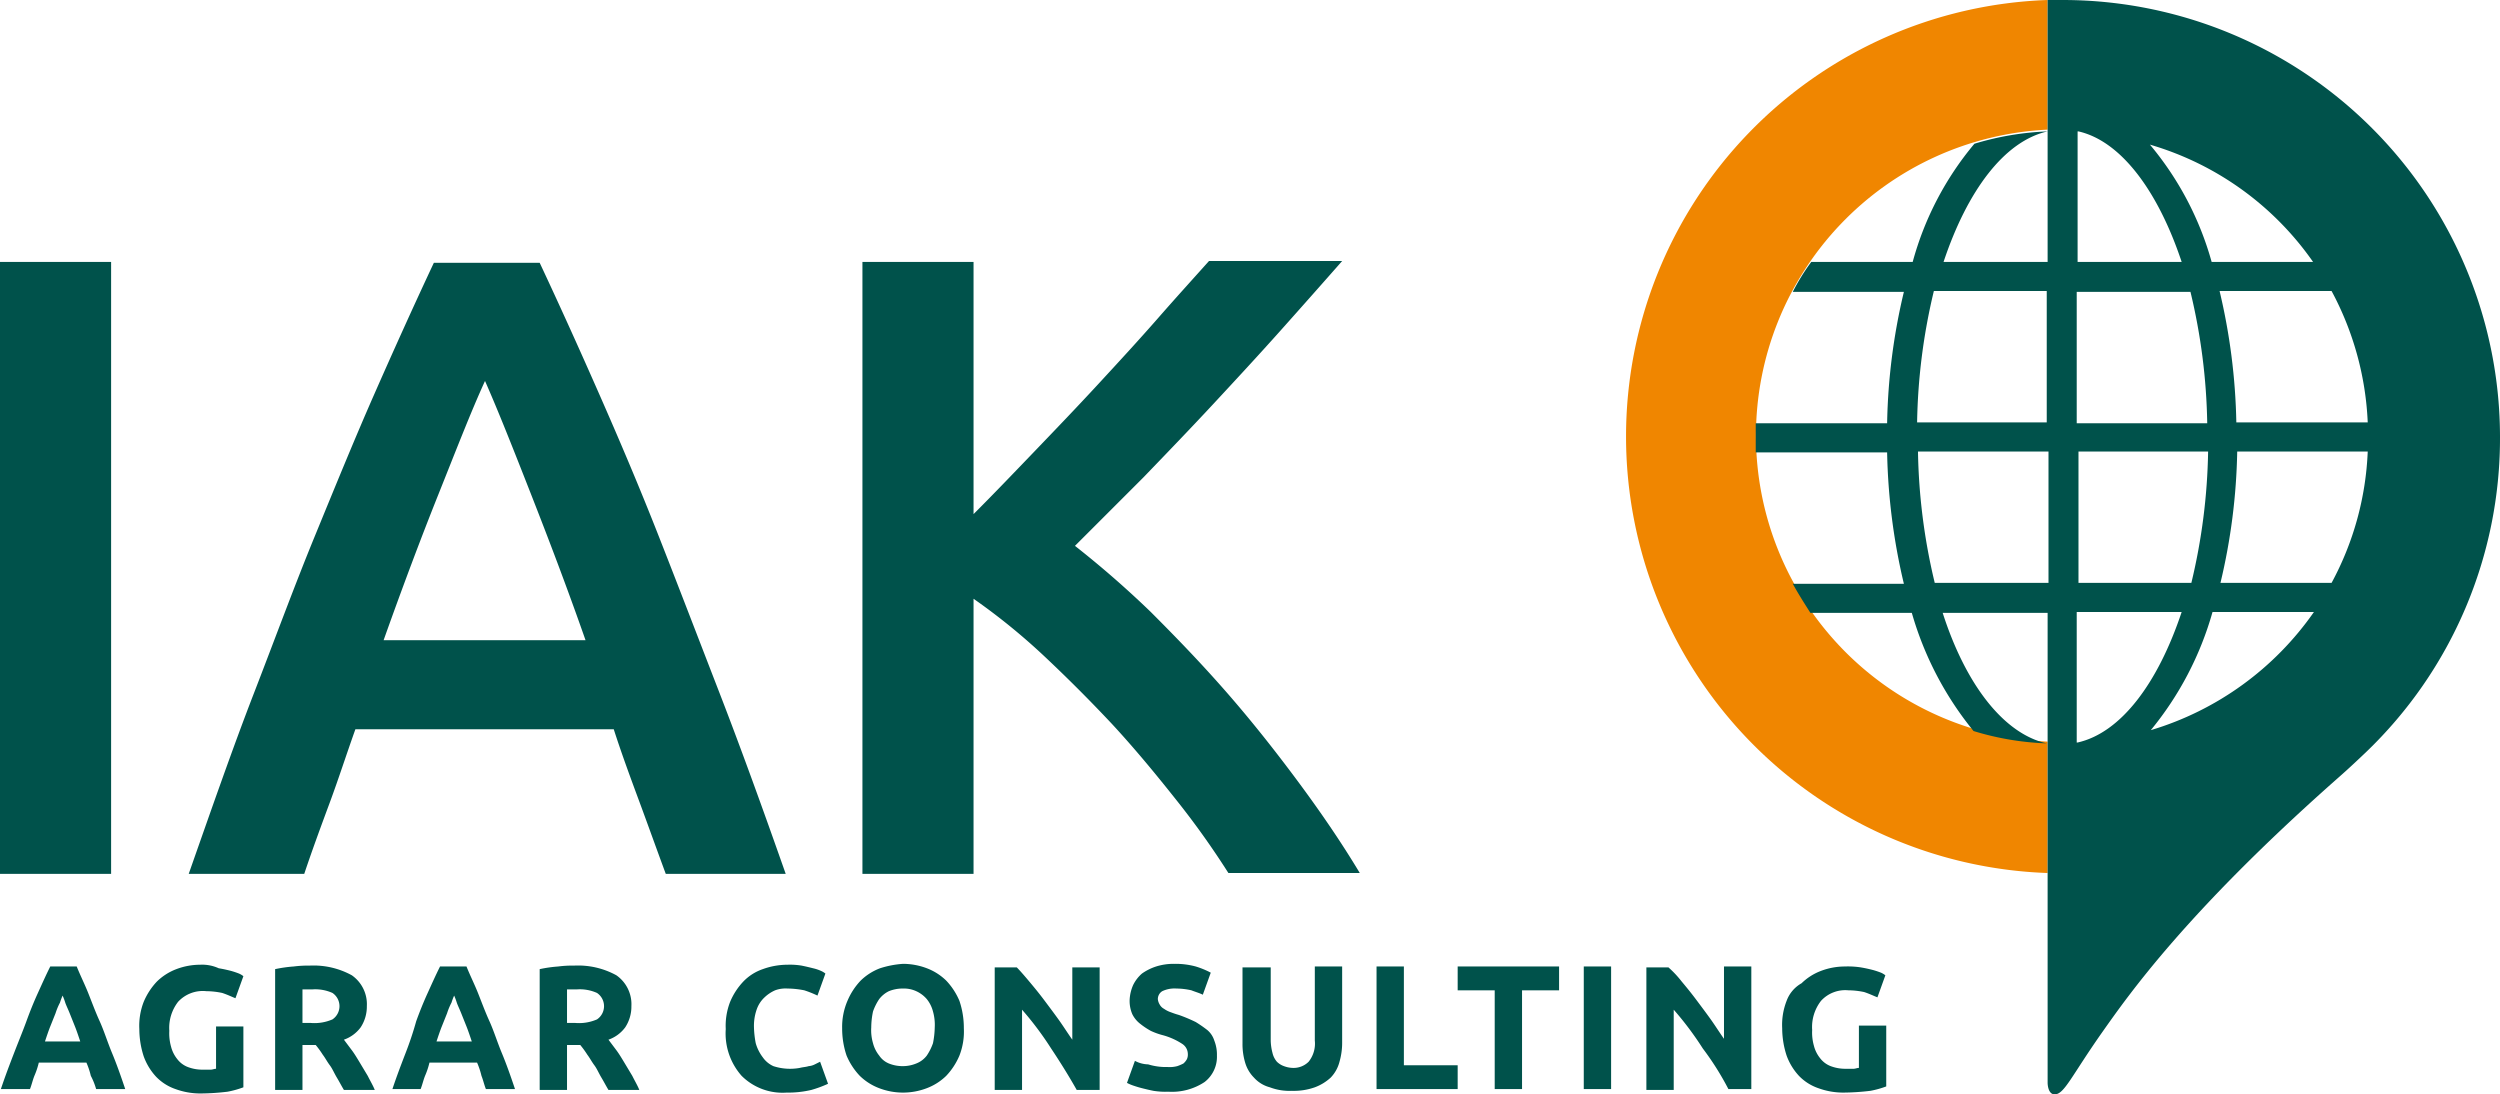
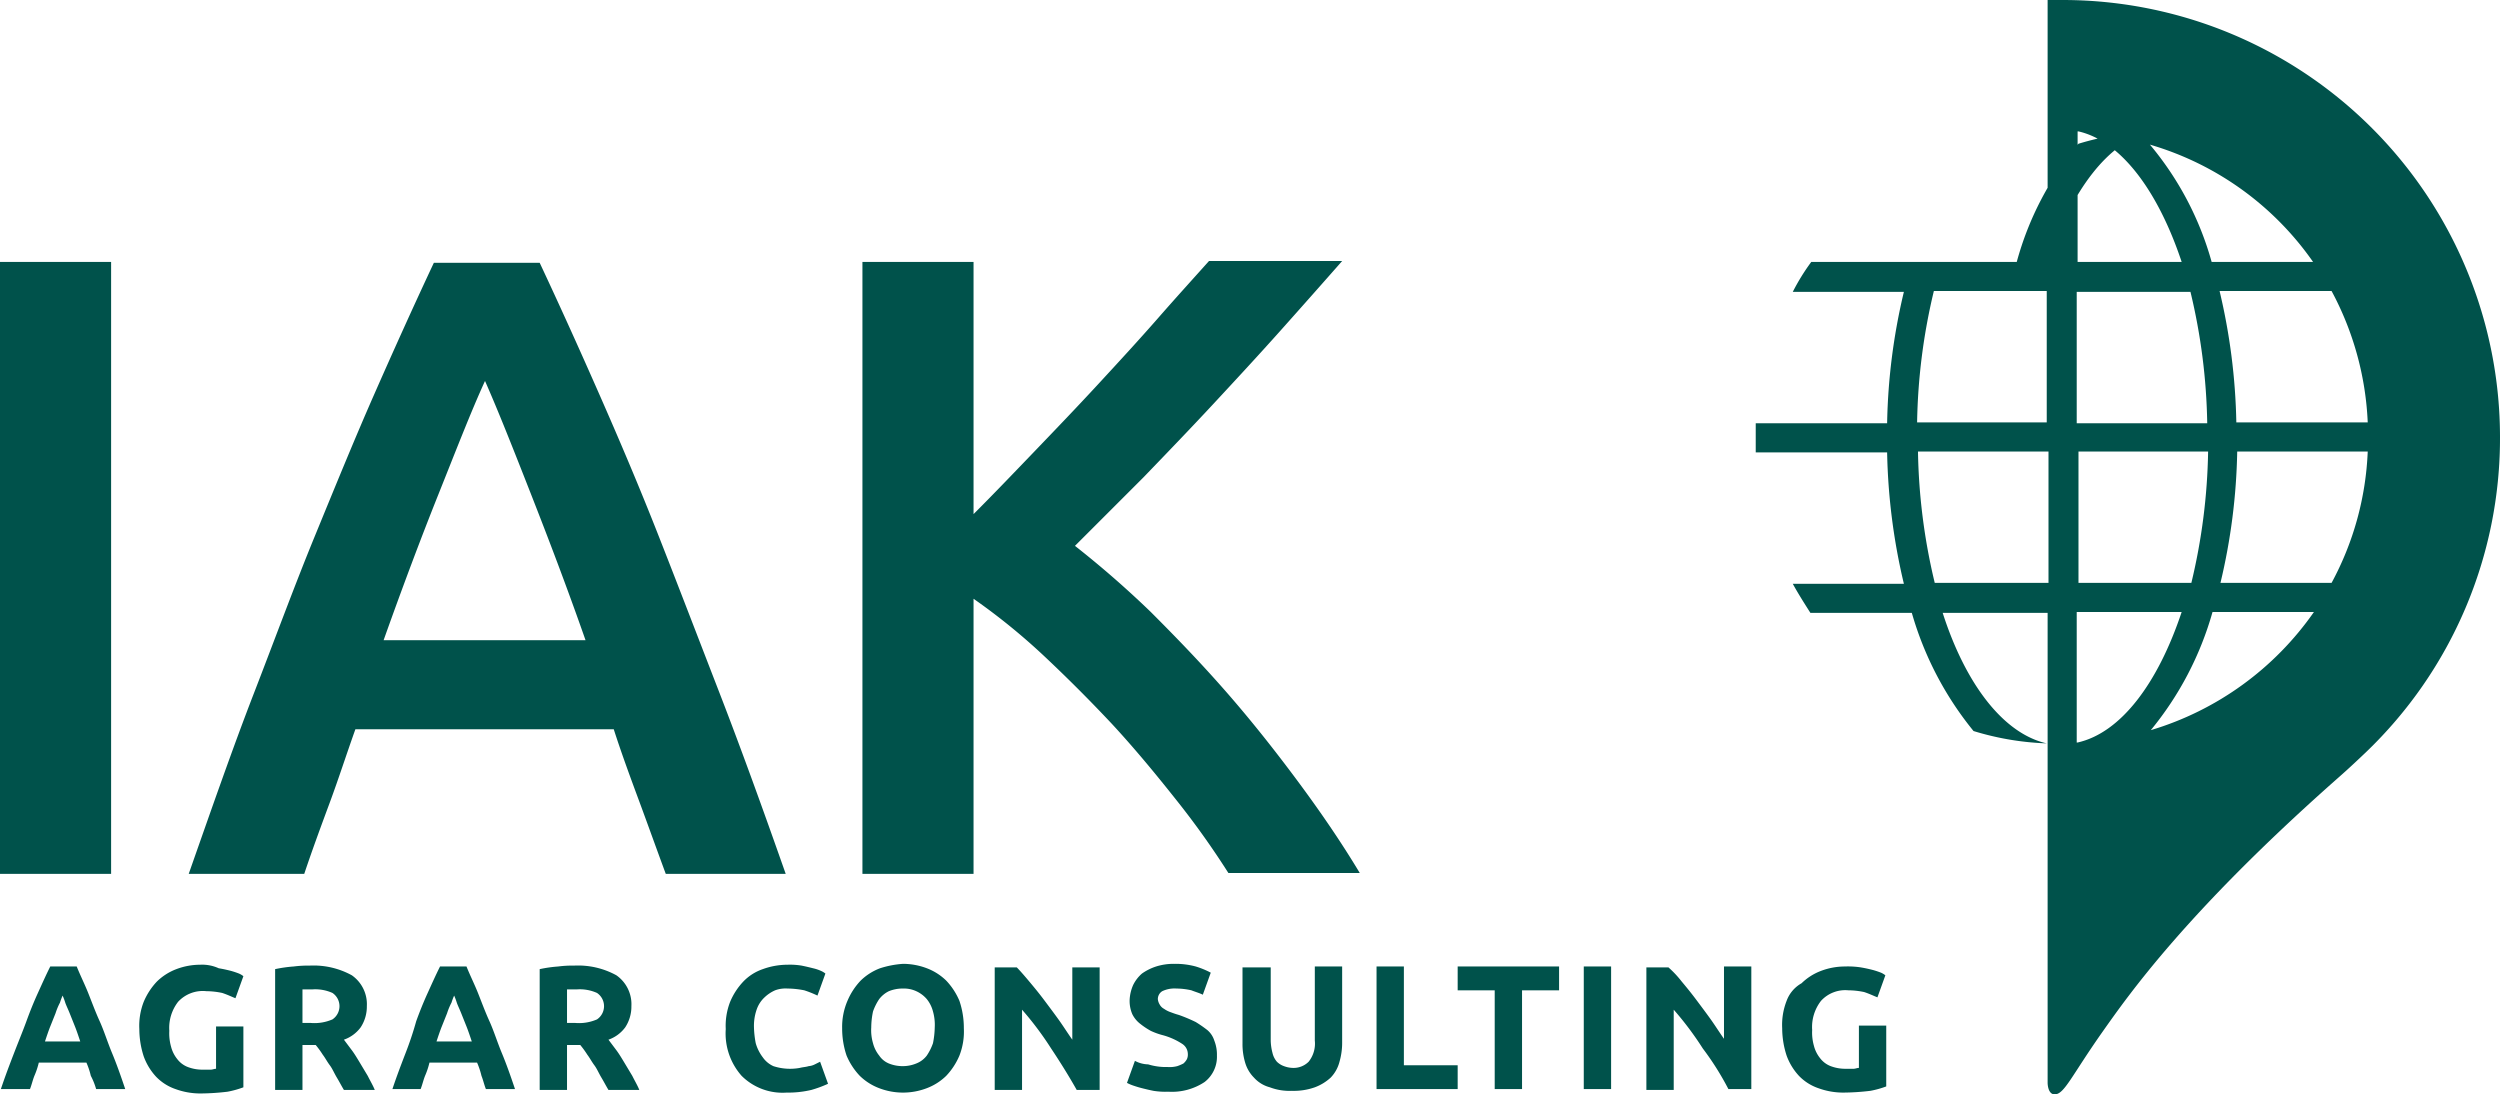
<svg xmlns="http://www.w3.org/2000/svg" viewBox="0 0 283.5 124.1">
-   <path d="M232.2,0a49.53,49.53,0,0,0,0,99V84.1a34.74,34.74,0,0,1,0-69.4Z" fill="#f08600" />
-   <path d="M202.6,113.5a7.49,7.49,0,0,0-.5,3.1,10.07,10.07,0,0,0,.5,3.1A6.78,6.78,0,0,0,204,122a5.55,5.55,0,0,0,2.2,1.4,8.21,8.21,0,0,0,2.8.5,26.89,26.89,0,0,0,3.1-.2,10.63,10.63,0,0,0,1.8-.5v-6.9h-3.1v4.8c-.2,0-.4.1-.6.1h-.9a4.67,4.67,0,0,1-1.7-.3,2.73,2.73,0,0,1-1.2-.9,3.69,3.69,0,0,1-.7-1.4,5.54,5.54,0,0,1-.2-1.8,4.83,4.83,0,0,1,1-3.3,3.72,3.72,0,0,1,3.1-1.2,9,9,0,0,1,1.8.2c.6.2,1,.4,1.5.6l.9-2.5a2.19,2.19,0,0,0-.5-.3,9.44,9.44,0,0,0-.9-.3c-.4-.1-.8-.2-1.4-.3a9.72,9.72,0,0,0-1.8-.1,7.63,7.63,0,0,0-2.7.5,6.36,6.36,0,0,0-2.2,1.4,3.77,3.77,0,0,0-1.7,2M144,109.7h-3.1v8.6a7.32,7.32,0,0,0,.3,2.2,4,4,0,0,0,1,1.7,3.67,3.67,0,0,0,1.8,1.1,6.25,6.25,0,0,0,2.5.4,7.1,7.1,0,0,0,2.6-.4,5.44,5.44,0,0,0,1.8-1.1,4,4,0,0,0,1-1.8,7.8,7.8,0,0,0,.3-2.2v-8.6h-3.1V118a3.29,3.29,0,0,1-.7,2.4,2.41,2.41,0,0,1-1.8.7,3,3,0,0,1-1-.2,2.18,2.18,0,0,1-.8-.5,2.34,2.34,0,0,1-.5-1,5.9,5.9,0,0,1-.2-1.4v-8.3Zm-15.3,10.6-.9,2.5a4.88,4.88,0,0,0,.7.3c.3.1.6.2,1,.3s.8.2,1.3.3a8.62,8.62,0,0,0,1.7.1,6.68,6.68,0,0,0,4.1-1.1,3.61,3.61,0,0,0,1.4-3,4.31,4.31,0,0,0-.3-1.7,2.55,2.55,0,0,0-.8-1.2,14.63,14.63,0,0,0-1.3-.9,18.19,18.19,0,0,0-1.9-.8,9.44,9.44,0,0,1-.9-.3,3,3,0,0,1-.8-.4,1.21,1.21,0,0,1-.5-.5,1.42,1.42,0,0,1-.2-.6,1.05,1.05,0,0,1,.5-.9,3.23,3.23,0,0,1,1.6-.3,7.93,7.93,0,0,1,1.7.2c.5.2.9.3,1.3.5l.9-2.5a9.76,9.76,0,0,0-1.7-.7,8.75,8.75,0,0,0-2.4-.3,6.65,6.65,0,0,0-2.1.3,6,6,0,0,0-1.6.8,4.12,4.12,0,0,0-1,1.3,4.71,4.71,0,0,0-.4,1.7,3.81,3.81,0,0,0,.3,1.6,3.13,3.13,0,0,0,.9,1.1,8.34,8.34,0,0,0,1.2.8,7.84,7.84,0,0,0,1.4.5,7.66,7.66,0,0,1,2.2,1,1.38,1.38,0,0,1,.6,1.1,1.27,1.27,0,0,1-.1.6,1.76,1.76,0,0,1-.4.5,4.88,4.88,0,0,1-.7.3,3.42,3.42,0,0,1-1.1.1,6.87,6.87,0,0,1-2.2-.3,3.31,3.31,0,0,1-1.5-.4m-13.4-10.6h-2.5v13.9h3.1v-9.1a36.06,36.06,0,0,1,3.3,4.4c1,1.5,2,3.1,2.9,4.7h2.6V109.7h-3.1v8.2c-.5-.7-1-1.5-1.5-2.2s-1.1-1.5-1.7-2.3-1.1-1.4-1.6-2-1.1-1.3-1.5-1.7m-51,2.5h1.1a4.74,4.74,0,0,1,2.3.4,1.81,1.81,0,0,1,0,3,5.14,5.14,0,0,1-2.5.4h-.9Zm-1-2.6a15.17,15.17,0,0,0-2.1.3v13.7h3.1v-5.1h1.5a10.47,10.47,0,0,1,.8,1.1c.3.4.5.8.8,1.2s.5.9.8,1.4.5.9.8,1.4h3.5c-.2-.5-.5-1-.8-1.6l-.9-1.5c-.3-.5-.6-1-.9-1.4l-.9-1.2a4,4,0,0,0,1.9-1.4,4.27,4.27,0,0,0,.7-2.4,4,4,0,0,0-1.7-3.5,9,9,0,0,0-4.8-1.1,12.13,12.13,0,0,0-1.8.1m-13.8,8.5c.2-.6.4-1.2.6-1.7l.6-1.5a7.26,7.26,0,0,1,.5-1.2,6.89,6.89,0,0,1,.3-.8,6.89,6.89,0,0,1,.3.8c.1.3.3.7.5,1.2l.6,1.5c.2.5.4,1.1.6,1.7ZM46,119.4c-.5,1.3-1,2.6-1.5,4.1h3.2c.2-.5.3-1,.5-1.5a8.8,8.8,0,0,0,.5-1.5h5.4a8.8,8.8,0,0,1,.5,1.5c.2.5.3,1,.5,1.5h3.3c-.5-1.5-1-2.9-1.5-4.1s-.9-2.5-1.4-3.6-.9-2.2-1.3-3.2-.9-2-1.3-3h-3c-.5,1-.9,1.9-1.4,3s-.9,2.1-1.3,3.2a37.88,37.88,0,0,1-1.2,3.6m-11.7-7.2h1.1a4.74,4.74,0,0,1,2.3.4,1.81,1.81,0,0,1,0,3,5.14,5.14,0,0,1-2.5.4h-.9Zm-1-2.6a15.17,15.17,0,0,0-2.1.3v13.7h3.1v-5.1h1.5a10.47,10.47,0,0,1,.8,1.1c.3.4.5.8.8,1.2s.5.9.8,1.4.5.9.8,1.4h3.5c-.2-.5-.5-1-.8-1.6l-.9-1.5c-.3-.5-.6-1-.9-1.4l-.9-1.2a4,4,0,0,0,1.9-1.4,4.27,4.27,0,0,0,.7-2.4,4,4,0,0,0-1.7-3.5,9,9,0,0,0-4.8-1.1,12.83,12.83,0,0,0-1.8.1M0,99.1H12.6V29.7H0Zm9.1,19h-4c.2-.6.4-1.2.6-1.7l.6-1.5a7.26,7.26,0,0,1,.5-1.2,6.89,6.89,0,0,1,.3-.8,6.89,6.89,0,0,1,.3.8c.1.3.3.7.5,1.2l.6,1.5c.2.5.4,1.1.6,1.7m1.8,5.4h3.3c-.5-1.5-1-2.9-1.5-4.1s-.9-2.5-1.4-3.6-.9-2.2-1.3-3.2-.9-2-1.3-3h-3c-.5,1-.9,1.9-1.4,3s-.9,2.1-1.3,3.2-.9,2.3-1.4,3.6-1,2.6-1.5,4.1H3.4c.2-.5.3-1,.5-1.5a8.8,8.8,0,0,0,.5-1.5H9.8a8.8,8.8,0,0,1,.5,1.5,7.72,7.72,0,0,1,.6,1.5m11.8-14.1a7.63,7.63,0,0,0-2.7.5,6.36,6.36,0,0,0-2.2,1.4,7.63,7.63,0,0,0-1.5,2.3,7.49,7.49,0,0,0-.5,3.1,10.07,10.07,0,0,0,.5,3.1,6.78,6.78,0,0,0,1.4,2.3,5.55,5.55,0,0,0,2.2,1.4,8.21,8.21,0,0,0,2.8.5,26.89,26.89,0,0,0,3.1-.2,10.63,10.63,0,0,0,1.8-.5v-6.9H24.5v4.8c-.2,0-.4.1-.6.1H23a4.67,4.67,0,0,1-1.7-.3,2.73,2.73,0,0,1-1.2-.9,3.69,3.69,0,0,1-.7-1.4,5.54,5.54,0,0,1-.2-1.8,4.83,4.83,0,0,1,1-3.3,3.81,3.81,0,0,1,3.2-1.2,9,9,0,0,1,1.8.2c.6.2,1,.4,1.5.6l.9-2.5a2.19,2.19,0,0,0-.5-.3,9.44,9.44,0,0,0-.9-.3c-.4-.1-.8-.2-1.4-.3a4.51,4.51,0,0,0-2.1-.4M66.4,72.6H43.5c2.1-5.9,4.2-11.5,6.2-16.5s3.7-9.4,5.3-12.9c1.5,3.4,3.2,7.7,5.2,12.8s4.1,10.6,6.2,16.6m9.1,26.5H89.1c-2.6-7.4-5.1-14.3-7.5-20.5s-4.7-12.2-6.9-17.8-4.5-11-6.7-16-4.5-10.1-6.8-15h-12c-2.3,4.9-4.6,10-6.8,15s-4.4,10.4-6.7,16-4.5,11.6-6.9,17.8S24,91.7,21.4,99.1H34.5c.9-2.7,1.9-5.4,2.9-8.1s1.9-5.5,2.9-8.3H69.6c.9,2.8,1.9,5.5,2.9,8.2s2,5.5,3,8.2m10.2,19.2a11,11,0,0,1-.2-1.8,5.62,5.62,0,0,1,.3-2,3.39,3.39,0,0,1,.9-1.4,4.18,4.18,0,0,1,1.2-.8,3.4,3.4,0,0,1,1.4-.2,10.07,10.07,0,0,1,1.9.2,11.64,11.64,0,0,1,1.5.6l.9-2.5a2.19,2.19,0,0,0-.5-.3,4.65,4.65,0,0,0-.9-.3c-.4-.1-.8-.2-1.3-.3a8.08,8.08,0,0,0-1.6-.1,8.21,8.21,0,0,0-2.8.5,5.55,5.55,0,0,0-2.2,1.4,7.63,7.63,0,0,0-1.5,2.3,7.49,7.49,0,0,0-.5,3.1,7.24,7.24,0,0,0,1.8,5.3,6.57,6.57,0,0,0,5.1,1.9,11.43,11.43,0,0,0,2.8-.3,13.05,13.05,0,0,0,1.9-.7l-.9-2.5-.6.3a1.85,1.85,0,0,1-.7.2c-.3.1-.6.1-1,.2a6.12,6.12,0,0,1-3-.2,2.94,2.94,0,0,1-1.2-1,4.81,4.81,0,0,1-.8-1.6m14-5a3.13,3.13,0,0,1,1.1-.9,4.15,4.15,0,0,1,1.6-.3,3.34,3.34,0,0,1,1.5.3,3.45,3.45,0,0,1,1.2.9,3.69,3.69,0,0,1,.7,1.4,5.54,5.54,0,0,1,.2,1.8,9.91,9.91,0,0,1-.2,1.8,6.11,6.11,0,0,1-.7,1.4,2.73,2.73,0,0,1-1.2.9,4,4,0,0,1-1.5.3,4.15,4.15,0,0,1-1.6-.3,2.44,2.44,0,0,1-1.1-.9,3.69,3.69,0,0,1-.7-1.4,5.24,5.24,0,0,1-.2-1.8,9,9,0,0,1,.2-1.8,6.11,6.11,0,0,1,.7-1.4m.1-3.5a6.36,6.36,0,0,0-2.2,1.4,7.63,7.63,0,0,0-1.5,2.3,7.45,7.45,0,0,0-.6,3.1,9.59,9.59,0,0,0,.5,3.1,7.63,7.63,0,0,0,1.5,2.3,6.36,6.36,0,0,0,2.2,1.4,7.54,7.54,0,0,0,5.4,0,6.36,6.36,0,0,0,2.2-1.4,7.63,7.63,0,0,0,1.5-2.3,7.49,7.49,0,0,0,.5-3.1,9.59,9.59,0,0,0-.5-3.1,7.63,7.63,0,0,0-1.5-2.3,6.36,6.36,0,0,0-2.2-1.4,7.63,7.63,0,0,0-2.7-.5,10.89,10.89,0,0,0-2.6.5m30.7-40.4a112.27,112.27,0,0,0-8.6-7.5l7.8-7.8c2.6-2.7,5.3-5.5,7.9-8.3s5.1-5.5,7.6-8.3,4.8-5.4,7-7.9H137.1c-1.7,1.9-3.7,4.1-5.8,6.5s-4.4,4.9-6.8,7.5-4.8,5.1-7.2,7.6-4.7,4.9-6.9,7.1V29.7H97.8V99.1h12.6V67.9a71.63,71.63,0,0,1,7.9,6.4q4,3.75,7.8,7.8c2.5,2.7,4.9,5.6,7.2,8.5a95.42,95.42,0,0,1,6,8.4h14.9c-2.1-3.5-4.5-7-7.1-10.5s-5.3-6.9-8.1-10.1-5.6-6.1-8.5-9M156,123.5h9.3v-2.7h-6.1V109.6h-3.1v13.9Zm16.6-11.2h4.2v-2.7H165.3v2.7h4.2v11.2h3.1Zm7,11.2h3.1V109.6h-3.1Zm16.4,0h2.6V109.6h-3.1v8.2c-.5-.7-1-1.5-1.5-2.2s-1.1-1.5-1.7-2.3-1.1-1.4-1.6-2a11.72,11.72,0,0,0-1.5-1.6h-2.5v13.9h3.1v-9.1a36.06,36.06,0,0,1,3.3,4.4,32.15,32.15,0,0,1,2.9,4.6m72.5-72.3a34.17,34.17,0,0,1-4.1,14.9H251.8a68.93,68.93,0,0,0,1.9-14.9Zm0-3.3H253.6A69.75,69.75,0,0,0,251.7,33h12.7a34.55,34.55,0,0,1,4.1,14.9m-6.2-18.2H250.8a35.51,35.51,0,0,0-7-13.3,34.27,34.27,0,0,1,18.5,13.3m-14.9,0H235.6V14.9h.1c4.8,1.1,9,6.7,11.7,14.8m-11.8,3.4h12.8A68.12,68.12,0,0,1,250.3,48H235.5V33.1Zm0,18.1h14.8a68.12,68.12,0,0,1-1.9,14.9H235.7V51.2Zm0,18.2h11.8c-2.7,8.1-6.9,13.7-11.8,14.8h-.1V69.4Zm8.3,13.4a36.81,36.81,0,0,0,7-13.4h11.5a34.67,34.67,0,0,1-18.5,13.4M232.2,66.1H219.4a68.12,68.12,0,0,1-1.9-14.9h14.8V66.1Zm0-18.2H217.4A68.12,68.12,0,0,1,219.3,33h12.8V47.9Zm51.3,1.7A49.59,49.59,0,0,0,233.9,0h-1.7V29.7H220.4c2.7-8.1,6.9-13.7,11.8-14.8a32.78,32.78,0,0,0-8.3,1.4,35.23,35.23,0,0,0-7,13.4H205.4a23.94,23.94,0,0,0-2.1,3.4h12.6A68.93,68.93,0,0,0,214,48H199.1v3.3H214a69.75,69.75,0,0,0,1.9,14.9H203.3c.6,1.1,1.3,2.2,2,3.3h11.5a37.52,37.52,0,0,0,7,13.4,32,32,0,0,0,8.3,1.4c-4.9-1.1-9.2-6.7-11.8-14.8h11.9v53.3s0,1.3.8,1.3c1.1,0,1.9-2.1,5.5-7.2,2.9-4.1,9.4-13.4,26.2-28.3.9-.8,1.5-1.3,3.6-3.3a49.29,49.29,0,0,0,15.2-35.7" fill="#00524b" />
+   <path d="M202.6,113.5a7.49,7.49,0,0,0-.5,3.1,10.07,10.07,0,0,0,.5,3.1A6.78,6.78,0,0,0,204,122a5.55,5.55,0,0,0,2.2,1.4,8.21,8.21,0,0,0,2.8.5,26.89,26.89,0,0,0,3.1-.2,10.63,10.63,0,0,0,1.8-.5v-6.9h-3.1v4.8c-.2,0-.4.1-.6.1h-.9a4.67,4.67,0,0,1-1.7-.3,2.73,2.73,0,0,1-1.2-.9,3.69,3.69,0,0,1-.7-1.4,5.54,5.54,0,0,1-.2-1.8,4.83,4.83,0,0,1,1-3.3,3.72,3.72,0,0,1,3.1-1.2,9,9,0,0,1,1.8.2c.6.2,1,.4,1.5.6l.9-2.5a2.19,2.19,0,0,0-.5-.3,9.44,9.44,0,0,0-.9-.3c-.4-.1-.8-.2-1.4-.3a9.72,9.72,0,0,0-1.8-.1,7.63,7.63,0,0,0-2.7.5,6.36,6.36,0,0,0-2.2,1.4,3.77,3.77,0,0,0-1.7,2M144,109.7h-3.1v8.6a7.32,7.32,0,0,0,.3,2.2,4,4,0,0,0,1,1.7,3.67,3.67,0,0,0,1.8,1.1,6.25,6.25,0,0,0,2.5.4,7.1,7.1,0,0,0,2.6-.4,5.44,5.44,0,0,0,1.8-1.1,4,4,0,0,0,1-1.8,7.8,7.8,0,0,0,.3-2.2v-8.6h-3.1V118a3.29,3.29,0,0,1-.7,2.4,2.41,2.41,0,0,1-1.8.7,3,3,0,0,1-1-.2,2.18,2.18,0,0,1-.8-.5,2.34,2.34,0,0,1-.5-1,5.9,5.9,0,0,1-.2-1.4v-8.3Zm-15.3,10.6-.9,2.5a4.88,4.88,0,0,0,.7.3c.3.1.6.2,1,.3s.8.2,1.3.3a8.62,8.62,0,0,0,1.7.1,6.68,6.68,0,0,0,4.1-1.1,3.61,3.61,0,0,0,1.4-3,4.31,4.31,0,0,0-.3-1.7,2.55,2.55,0,0,0-.8-1.2,14.63,14.63,0,0,0-1.3-.9,18.19,18.19,0,0,0-1.9-.8,9.44,9.44,0,0,1-.9-.3,3,3,0,0,1-.8-.4,1.21,1.21,0,0,1-.5-.5,1.42,1.42,0,0,1-.2-.6,1.05,1.05,0,0,1,.5-.9,3.23,3.23,0,0,1,1.6-.3,7.93,7.93,0,0,1,1.7.2c.5.2.9.3,1.3.5l.9-2.5a9.76,9.76,0,0,0-1.7-.7,8.75,8.75,0,0,0-2.4-.3,6.65,6.65,0,0,0-2.1.3,6,6,0,0,0-1.6.8,4.12,4.12,0,0,0-1,1.3,4.71,4.71,0,0,0-.4,1.7,3.81,3.81,0,0,0,.3,1.6,3.13,3.13,0,0,0,.9,1.1,8.34,8.34,0,0,0,1.2.8,7.84,7.84,0,0,0,1.4.5,7.66,7.66,0,0,1,2.2,1,1.38,1.38,0,0,1,.6,1.1,1.27,1.27,0,0,1-.1.6,1.76,1.76,0,0,1-.4.5,4.88,4.88,0,0,1-.7.3,3.42,3.42,0,0,1-1.1.1,6.87,6.87,0,0,1-2.2-.3,3.31,3.31,0,0,1-1.5-.4m-13.4-10.6h-2.5v13.9h3.1v-9.1a36.06,36.06,0,0,1,3.3,4.4c1,1.5,2,3.1,2.9,4.7h2.6V109.7h-3.1v8.2c-.5-.7-1-1.5-1.5-2.2s-1.1-1.5-1.7-2.3-1.1-1.4-1.6-2-1.1-1.3-1.5-1.7m-51,2.5h1.1a4.74,4.74,0,0,1,2.3.4,1.81,1.81,0,0,1,0,3,5.14,5.14,0,0,1-2.5.4h-.9Zm-1-2.6a15.17,15.17,0,0,0-2.1.3v13.7h3.1v-5.1h1.5a10.47,10.47,0,0,1,.8,1.1c.3.4.5.8.8,1.2s.5.9.8,1.4.5.9.8,1.4h3.5c-.2-.5-.5-1-.8-1.6l-.9-1.5c-.3-.5-.6-1-.9-1.4l-.9-1.2a4,4,0,0,0,1.9-1.4,4.27,4.27,0,0,0,.7-2.4,4,4,0,0,0-1.7-3.5,9,9,0,0,0-4.8-1.1,12.13,12.13,0,0,0-1.8.1m-13.8,8.5c.2-.6.4-1.2.6-1.7l.6-1.5a7.26,7.26,0,0,1,.5-1.2,6.89,6.89,0,0,1,.3-.8,6.89,6.89,0,0,1,.3.8c.1.3.3.7.5,1.2l.6,1.5c.2.5.4,1.1.6,1.7ZM46,119.4c-.5,1.3-1,2.6-1.5,4.1h3.2c.2-.5.3-1,.5-1.5a8.8,8.8,0,0,0,.5-1.5h5.4a8.8,8.8,0,0,1,.5,1.5c.2.5.3,1,.5,1.5h3.3c-.5-1.5-1-2.9-1.5-4.1s-.9-2.5-1.4-3.6-.9-2.2-1.3-3.2-.9-2-1.3-3h-3c-.5,1-.9,1.9-1.4,3s-.9,2.1-1.3,3.2a37.88,37.88,0,0,1-1.2,3.6m-11.7-7.2h1.1a4.74,4.74,0,0,1,2.3.4,1.81,1.81,0,0,1,0,3,5.14,5.14,0,0,1-2.5.4h-.9Zm-1-2.6a15.17,15.17,0,0,0-2.1.3v13.7h3.1v-5.1h1.5a10.47,10.47,0,0,1,.8,1.1c.3.4.5.8.8,1.2s.5.9.8,1.4.5.9.8,1.4h3.5c-.2-.5-.5-1-.8-1.6l-.9-1.5c-.3-.5-.6-1-.9-1.4l-.9-1.2a4,4,0,0,0,1.9-1.4,4.27,4.27,0,0,0,.7-2.4,4,4,0,0,0-1.7-3.5,9,9,0,0,0-4.8-1.1,12.83,12.83,0,0,0-1.8.1M0,99.1H12.6V29.7H0Zm9.1,19h-4c.2-.6.4-1.2.6-1.7l.6-1.5a7.26,7.26,0,0,1,.5-1.2,6.89,6.89,0,0,1,.3-.8,6.89,6.89,0,0,1,.3.8c.1.3.3.7.5,1.2l.6,1.5c.2.5.4,1.1.6,1.7m1.8,5.4h3.3c-.5-1.5-1-2.9-1.5-4.1s-.9-2.5-1.4-3.6-.9-2.2-1.3-3.2-.9-2-1.3-3h-3c-.5,1-.9,1.9-1.4,3s-.9,2.1-1.3,3.2-.9,2.3-1.4,3.6-1,2.6-1.5,4.1H3.4c.2-.5.3-1,.5-1.5a8.8,8.8,0,0,0,.5-1.5H9.8a8.8,8.8,0,0,1,.5,1.5,7.72,7.72,0,0,1,.6,1.5m11.8-14.1a7.63,7.63,0,0,0-2.7.5,6.36,6.36,0,0,0-2.2,1.4,7.63,7.63,0,0,0-1.5,2.3,7.49,7.49,0,0,0-.5,3.1,10.07,10.07,0,0,0,.5,3.1,6.78,6.78,0,0,0,1.4,2.3,5.55,5.55,0,0,0,2.2,1.4,8.21,8.21,0,0,0,2.8.5,26.89,26.89,0,0,0,3.1-.2,10.63,10.63,0,0,0,1.8-.5v-6.9H24.5v4.8c-.2,0-.4.1-.6.1H23a4.67,4.67,0,0,1-1.7-.3,2.73,2.73,0,0,1-1.2-.9,3.69,3.69,0,0,1-.7-1.4,5.54,5.54,0,0,1-.2-1.8,4.83,4.83,0,0,1,1-3.3,3.81,3.81,0,0,1,3.2-1.2,9,9,0,0,1,1.8.2c.6.2,1,.4,1.5.6l.9-2.5a2.19,2.19,0,0,0-.5-.3,9.44,9.44,0,0,0-.9-.3c-.4-.1-.8-.2-1.4-.3a4.51,4.51,0,0,0-2.1-.4M66.4,72.6H43.5c2.1-5.9,4.2-11.5,6.2-16.5s3.7-9.4,5.3-12.9c1.5,3.4,3.2,7.7,5.2,12.8s4.1,10.6,6.2,16.6m9.1,26.5H89.1c-2.6-7.4-5.1-14.3-7.5-20.5s-4.7-12.2-6.9-17.8-4.5-11-6.7-16-4.5-10.1-6.8-15h-12c-2.3,4.9-4.6,10-6.8,15s-4.4,10.4-6.7,16-4.5,11.6-6.9,17.8S24,91.7,21.4,99.1H34.5c.9-2.7,1.9-5.4,2.9-8.1s1.9-5.5,2.9-8.3H69.6c.9,2.8,1.9,5.5,2.9,8.2s2,5.5,3,8.2m10.2,19.2a11,11,0,0,1-.2-1.8,5.62,5.62,0,0,1,.3-2,3.39,3.39,0,0,1,.9-1.4,4.18,4.18,0,0,1,1.2-.8,3.4,3.4,0,0,1,1.4-.2,10.07,10.07,0,0,1,1.9.2,11.64,11.64,0,0,1,1.5.6l.9-2.5a2.19,2.19,0,0,0-.5-.3,4.65,4.65,0,0,0-.9-.3c-.4-.1-.8-.2-1.3-.3a8.08,8.08,0,0,0-1.6-.1,8.21,8.21,0,0,0-2.8.5,5.55,5.55,0,0,0-2.2,1.4,7.63,7.63,0,0,0-1.5,2.3,7.49,7.49,0,0,0-.5,3.1,7.24,7.24,0,0,0,1.8,5.3,6.57,6.57,0,0,0,5.1,1.9,11.43,11.43,0,0,0,2.8-.3,13.05,13.05,0,0,0,1.9-.7l-.9-2.5-.6.3a1.85,1.85,0,0,1-.7.2c-.3.1-.6.1-1,.2a6.12,6.12,0,0,1-3-.2,2.94,2.94,0,0,1-1.2-1,4.81,4.81,0,0,1-.8-1.6m14-5a3.13,3.13,0,0,1,1.1-.9,4.15,4.15,0,0,1,1.6-.3,3.34,3.34,0,0,1,1.5.3,3.45,3.45,0,0,1,1.2.9,3.69,3.69,0,0,1,.7,1.4,5.54,5.54,0,0,1,.2,1.8,9.91,9.91,0,0,1-.2,1.8,6.11,6.11,0,0,1-.7,1.4,2.73,2.73,0,0,1-1.2.9,4,4,0,0,1-1.5.3,4.15,4.15,0,0,1-1.6-.3,2.44,2.44,0,0,1-1.1-.9,3.69,3.69,0,0,1-.7-1.4,5.24,5.24,0,0,1-.2-1.8,9,9,0,0,1,.2-1.8,6.11,6.11,0,0,1,.7-1.4m.1-3.5a6.36,6.36,0,0,0-2.2,1.4,7.63,7.63,0,0,0-1.5,2.3,7.45,7.45,0,0,0-.6,3.1,9.59,9.59,0,0,0,.5,3.1,7.63,7.63,0,0,0,1.5,2.3,6.36,6.36,0,0,0,2.2,1.4,7.54,7.54,0,0,0,5.4,0,6.36,6.36,0,0,0,2.2-1.4,7.63,7.63,0,0,0,1.5-2.3,7.49,7.49,0,0,0,.5-3.1,9.59,9.59,0,0,0-.5-3.1,7.63,7.63,0,0,0-1.5-2.3,6.36,6.36,0,0,0-2.2-1.4,7.63,7.63,0,0,0-2.7-.5,10.89,10.89,0,0,0-2.6.5m30.7-40.4a112.27,112.27,0,0,0-8.6-7.5l7.8-7.8c2.6-2.7,5.3-5.5,7.9-8.3s5.1-5.5,7.6-8.3,4.8-5.4,7-7.9H137.1c-1.7,1.9-3.7,4.1-5.8,6.5s-4.4,4.9-6.8,7.5-4.8,5.1-7.2,7.6-4.7,4.9-6.9,7.1V29.7H97.8V99.1h12.6V67.9a71.63,71.63,0,0,1,7.9,6.4q4,3.75,7.8,7.8c2.5,2.7,4.9,5.6,7.2,8.5a95.42,95.42,0,0,1,6,8.4h14.9c-2.1-3.5-4.5-7-7.1-10.5s-5.3-6.9-8.1-10.1-5.6-6.1-8.5-9M156,123.5h9.3v-2.7h-6.1V109.6h-3.1v13.9Zm16.6-11.2h4.2v-2.7H165.3v2.7h4.2v11.2h3.1Zm7,11.2h3.1V109.6h-3.1Zm16.4,0h2.6V109.6h-3.1v8.2c-.5-.7-1-1.5-1.5-2.2s-1.1-1.5-1.7-2.3-1.1-1.4-1.6-2a11.72,11.72,0,0,0-1.5-1.6h-2.5v13.9h3.1v-9.1a36.06,36.06,0,0,1,3.3,4.4,32.15,32.15,0,0,1,2.9,4.6m72.5-72.3a34.17,34.17,0,0,1-4.1,14.9H251.8a68.93,68.93,0,0,0,1.9-14.9Zm0-3.3H253.6A69.75,69.75,0,0,0,251.7,33h12.7a34.55,34.55,0,0,1,4.1,14.9m-6.2-18.2H250.8a35.51,35.51,0,0,0-7-13.3,34.27,34.27,0,0,1,18.5,13.3m-14.9,0H235.6V14.9h.1c4.8,1.1,9,6.7,11.7,14.8m-11.8,3.4h12.8A68.12,68.12,0,0,1,250.3,48H235.5V33.1Zm0,18.1h14.8a68.12,68.12,0,0,1-1.9,14.9H235.7V51.2Zm0,18.2h11.8c-2.7,8.1-6.9,13.7-11.8,14.8h-.1V69.4Zm8.3,13.4a36.81,36.81,0,0,0,7-13.4h11.5a34.67,34.67,0,0,1-18.5,13.4M232.2,66.1H219.4a68.12,68.12,0,0,1-1.9-14.9h14.8V66.1Zm0-18.2H217.4A68.12,68.12,0,0,1,219.3,33h12.8V47.9Zm51.3,1.7A49.59,49.59,0,0,0,233.9,0h-1.7V29.7c2.7-8.1,6.9-13.7,11.8-14.8a32.78,32.78,0,0,0-8.3,1.4,35.23,35.23,0,0,0-7,13.4H205.4a23.94,23.94,0,0,0-2.1,3.4h12.6A68.93,68.93,0,0,0,214,48H199.1v3.3H214a69.75,69.75,0,0,0,1.9,14.9H203.3c.6,1.1,1.3,2.2,2,3.3h11.5a37.52,37.52,0,0,0,7,13.4,32,32,0,0,0,8.3,1.4c-4.9-1.1-9.2-6.7-11.8-14.8h11.9v53.3s0,1.3.8,1.3c1.1,0,1.9-2.1,5.5-7.2,2.9-4.1,9.4-13.4,26.2-28.3.9-.8,1.5-1.3,3.6-3.3a49.29,49.29,0,0,0,15.2-35.7" fill="#00524b" />
</svg>